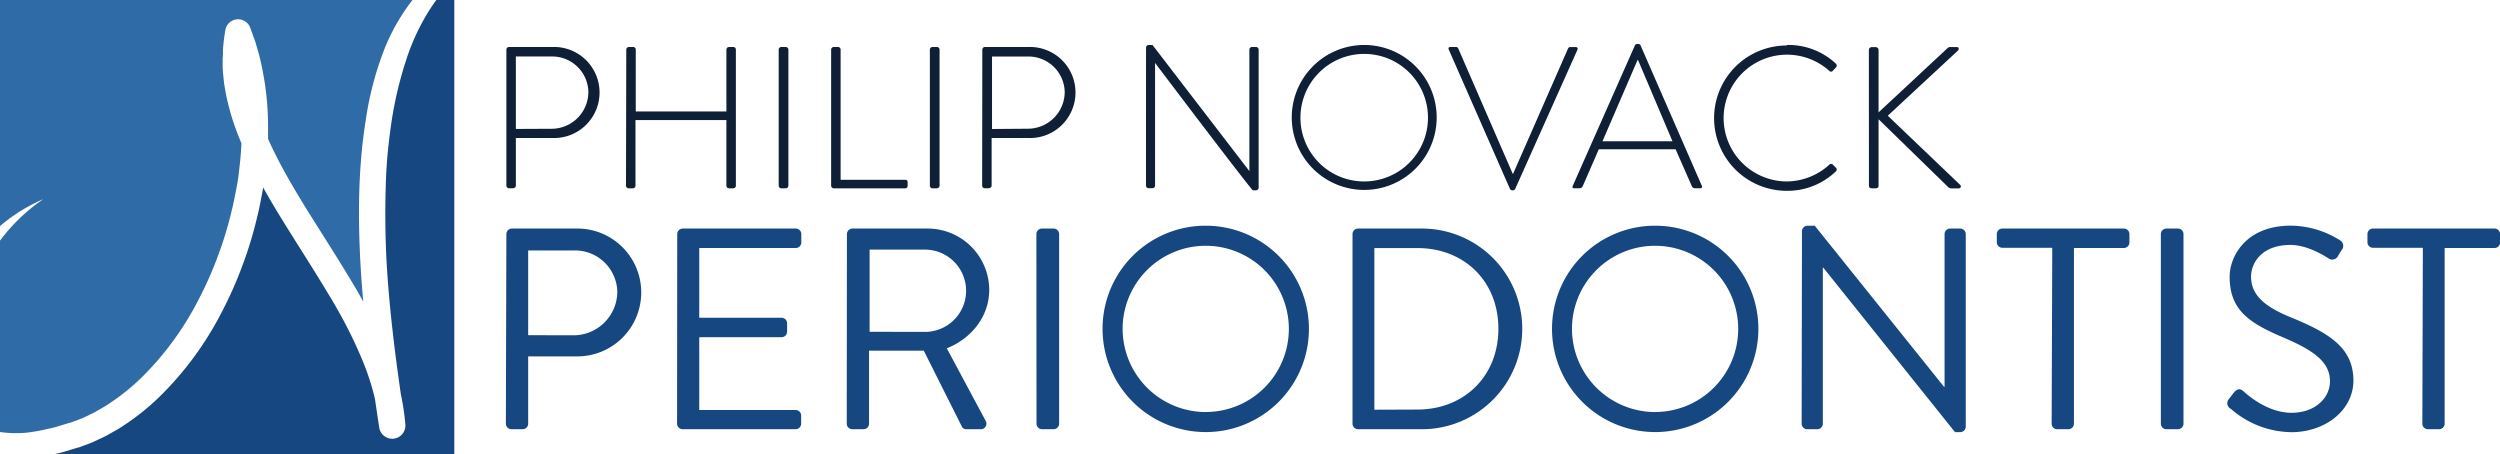
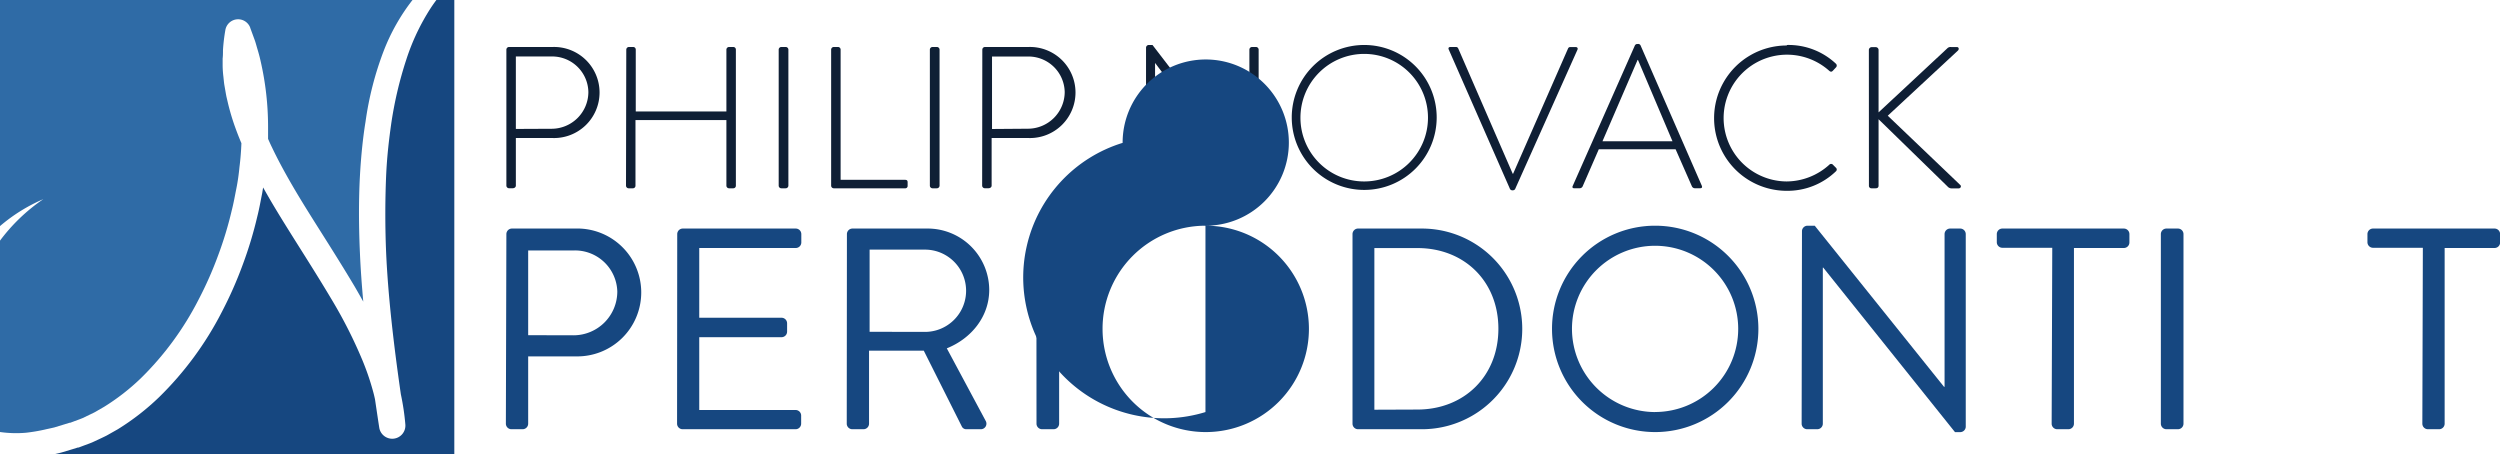
<svg xmlns="http://www.w3.org/2000/svg" viewBox="0 0 448.48 81.5">
  <path d="M0,43.17l0,.05V77.5a20.56,20.56,0,0,0,4.66.13A30.83,30.83,0,0,0,8,77.07c.58-.14,1.17-.25,1.77-.4l1.8-.55.92-.28.11,0h0l.24-.09.48-.18,1-.37.48-.19.42-.2,1.7-.82,1.74-1a39.31,39.31,0,0,0,6.57-5.1,54.35,54.35,0,0,0,10.37-14.1,66.36,66.36,0,0,0,3.54-8,66.13,66.13,0,0,0,2.44-8.07c.34-1.32.57-2.65.83-3.94s.43-2.57.55-3.81c.19-1.47.29-2.89.35-4.27-.51-1.21-.94-2.34-1.29-3.34a40.84,40.84,0,0,1-1.16-4l-.25-1.07-.07-.37-.3-1.72c-.06-.38-.1-.85-.16-1.41a18.23,18.23,0,0,1-.14-2l0-1.28C40,10,40,9.48,40,9a31.1,31.1,0,0,1,.42-3.56,2.32,2.32,0,0,1,4.47-.47V5l.77,2.1c.19.49.33,1.07.52,1.7s.39,1.34.56,2.11a52.84,52.84,0,0,1,1.35,12c0,.64,0,1.3,0,2,.21.48.44,1,.68,1.48,1,2.11,2.27,4.48,3.77,7.05,3,5.16,7,11.09,11.11,18q.76,1.31,1.52,2.67c-.27-3-.48-5.88-.6-8.7-.23-5.05-.22-9.79,0-13.84s.62-7.4,1-9.71A57.81,57.81,0,0,1,68.83,9.14,35.91,35.91,0,0,1,74,0H0V40.56a30.33,30.33,0,0,1,7.78-4.84A32.45,32.45,0,0,0,0,43.17Z" style="fill:#2f6ba6" />
  <path d="M77.31,1.38a39.19,39.19,0,0,0-4.41,9.27,69.21,69.21,0,0,0-2.76,11.84c-.3,2.18-.72,5.36-.88,9.25s-.2,8.46,0,13.38c.35,8.14,1.43,17.16,2.65,25.61a43,43,0,0,1,.81,5.46,2.36,2.36,0,0,1-4.68.56v0c-.26-1.67-.51-3.39-.77-5.13-.09-.41-.18-.81-.29-1.21a46.36,46.36,0,0,0-2-5.87,84,84,0,0,0-5.44-10.74c-4-6.72-8-12.69-11.1-18-.43-.74-.84-1.46-1.24-2.17-.05.34-.11.68-.16,1-.28,1.38-.52,2.79-.88,4.2a70.77,70.77,0,0,1-2.6,8.61,71,71,0,0,1-3.79,8.57A59,59,0,0,1,28.52,71.27,44,44,0,0,1,21.14,77l-2,1.13c-.69.35-1.41.68-2.1,1l-.52.24-.48.19-1,.37-.48.18-.24.09-.21.08-.13,0-1,.31-2,.6c-.39.1-.79.19-1.18.28H81.5V0H78.28C77.95.45,77.62.91,77.31,1.38Z" style="fill:#164780" />
  <path d="M90.84,8.9a.48.48,0,0,1,.47-.47h7.79a8.17,8.17,0,1,1,0,16.33H92.54v8.54c0,.25-.22.47-.58.47h-.65a.48.48,0,0,1-.47-.47ZM99,23.1a6.61,6.61,0,0,0,6.55-6.59A6.5,6.5,0,0,0,99,10.13H92.54v13Z" style="fill:#0f1f35" />
  <path d="M112.35,8.9a.48.48,0,0,1,.47-.47h.76a.46.46,0,0,1,.47.47V20h16.26V8.9a.48.48,0,0,1,.47-.47h.76a.46.46,0,0,1,.47.47V33.31a.46.46,0,0,1-.47.47h-.76a.48.48,0,0,1-.47-.47V21.54H114V33.31a.46.46,0,0,1-.47.47h-.76a.48.48,0,0,1-.47-.47Z" style="fill:#0f1f35" />
  <path d="M139.69,8.9a.48.48,0,0,1,.47-.47h.8a.48.48,0,0,1,.47.47V33.31a.49.49,0,0,1-.51.47h-.76a.48.48,0,0,1-.47-.47Z" style="fill:#0f1f35" />
  <path d="M149.1,8.9a.48.48,0,0,1,.47-.47h.8a.47.47,0,0,1,.43.47V32.26h11.55c.43,0,.47.22.47.47v.65a.42.42,0,0,1-.47.4H149.57a.48.48,0,0,1-.47-.47Z" style="fill:#0f1f35" />
  <path d="M166.81,8.9a.48.48,0,0,1,.47-.47h.8a.48.48,0,0,1,.47.47V33.31a.49.49,0,0,1-.51.47h-.76a.48.48,0,0,1-.47-.47Z" style="fill:#0f1f35" />
  <path d="M176.22,8.9a.48.48,0,0,1,.47-.47h7.79a8.17,8.17,0,1,1,0,16.33h-6.59v8.54c0,.25-.22.47-.58.47h-.65a.48.48,0,0,1-.47-.47Zm8.18,14.19A6.61,6.61,0,0,0,191,16.51a6.5,6.5,0,0,0-6.59-6.37h-6.45v13Z" style="fill:#0f1f35" />
  <path d="M205.59,8.54a.5.5,0,0,1,.54-.47h.62L224.13,30.7h0V8.9a.48.48,0,0,1,.47-.47h.72a.48.48,0,0,1,.47.47V33.67c0,.33-.29.47-.58.47h-.47s-.33-.11-17.53-22.85h0v22a.48.48,0,0,1-.47.47h-.69a.48.48,0,0,1-.47-.47Z" style="fill:#0f1f35" />
  <path d="M244.73,8.07a13,13,0,1,1-13,13.07A13,13,0,0,1,244.73,8.07Zm0,24.48a11.44,11.44,0,1,0-11.44-11.41A11.42,11.42,0,0,0,244.73,32.55Z" style="fill:#0f1f35" />
  <path d="M259.9,8.9c-.14-.29,0-.47.29-.47h1a.42.42,0,0,1,.4.25l9.78,22.49h.07L281.3,8.69a.42.42,0,0,1,.4-.25h.94c.33,0,.47.22.33.51L271.85,33.81a.47.47,0,0,1-.43.33h-.18a.48.48,0,0,1-.4-.33Z" style="fill:#0f1f35" />
  <path d="M282.14,33.34l11.15-25.2a.5.5,0,0,1,.43-.25h.11a.46.46,0,0,1,.47.25l11,25.2c.07.22.07.43-.33.43h-.94a.59.59,0,0,1-.51-.33l-2.93-6.66H286.81l-2.9,6.66a.59.59,0,0,1-.51.33h-1C282.14,33.78,282,33.63,282.14,33.34Zm17.89-8-6.19-14.59h-.07l-6.3,14.59Z" style="fill:#0f1f35" />
  <path d="M320.56,8.07a12.4,12.4,0,0,1,8.8,3.37.46.46,0,0,1,0,.65l-.58.62c-.22.22-.4.18-.62,0a11.37,11.37,0,1,0-7.64,19.84,11.48,11.48,0,0,0,7.64-3,.45.45,0,0,1,.58-.07l.62.62a.42.42,0,0,1,0,.62,12.51,12.51,0,0,1-8.83,3.51,13,13,0,1,1,0-26.07Z" style="fill:#0f1f35" />
  <path d="M335.26,9a.51.51,0,0,1,.54-.54h.65A.51.51,0,0,1,337,9V20.16L349.31,8.69a.82.82,0,0,1,.72-.25h1c.4,0,.43.4.22.62l-12.6,11.7,13,12.42c.22.18.14.62-.33.62h-1.16a1,1,0,0,1-.8-.36L337,21.39V33.31c0,.36-.25.47-.54.47h-.72a.44.44,0,0,1-.47-.47Z" style="fill:#0f1f35" />
  <path d="M90.84,42a1,1,0,0,1,1-1h11.36a11.47,11.47,0,1,1,.05,22.93H94.75V76a1,1,0,0,1-1,1h-2a1,1,0,0,1-1-1Zm12.08,18.15a7.86,7.86,0,0,0,7.82-7.87,7.59,7.59,0,0,0-7.82-7.35H94.75V60.13Z" style="fill:#164780" />
  <path d="M121.49,42a1,1,0,0,1,1-1h20.26a1,1,0,0,1,1,1v1.49a1,1,0,0,1-1,1H125.44V57H140.2a1,1,0,0,1,1,1v1.49a1,1,0,0,1-1,1H125.44V73.55h17.28a1,1,0,0,1,1,1V76a1,1,0,0,1-1,1H122.46a1,1,0,0,1-1-1Z" style="fill:#164780" />
  <path d="M151.93,42a1,1,0,0,1,1-1h13.32a11.05,11.05,0,0,1,11.21,11c0,4.73-3.14,8.69-7.61,10.49l7,13.06A1,1,0,0,1,176,77h-2.62a.88.88,0,0,1-.82-.46l-6.84-13.63h-9.82V76a1,1,0,0,1-1,1h-2a1,1,0,0,1-1-1Zm14,17.54a7.38,7.38,0,1,0,0-14.76H156V59.52Z" style="fill:#164780" />
  <path d="M185.92,42a1,1,0,0,1,1-1H189a1,1,0,0,1,1,1V76a1,1,0,0,1-1,1h-2.06a1,1,0,0,1-1-1Z" style="fill:#164780" />
-   <path d="M216.25,40.49a18.51,18.51,0,1,1-18.46,18.56A18.48,18.48,0,0,1,216.25,40.49Zm0,33.42a14.91,14.91,0,1,0-14.86-14.86A14.95,14.95,0,0,0,216.25,73.92Z" style="fill:#164780" />
+   <path d="M216.25,40.49a18.51,18.51,0,1,1-18.46,18.56A18.48,18.48,0,0,1,216.25,40.49Za14.91,14.91,0,1,0-14.86-14.86A14.95,14.95,0,0,0,216.25,73.92Z" style="fill:#164780" />
  <path d="M242.63,42a1,1,0,0,1,.93-1h11.52a18,18,0,1,1,0,36H243.56a1,1,0,0,1-.93-1Zm11.62,31.47c8.43,0,14.55-6,14.55-14.5S262.69,44.5,254.26,44.5h-7.71v29Z" style="fill:#164780" />
  <path d="M296.88,40.49a18.51,18.51,0,1,1-18.46,18.56A18.48,18.48,0,0,1,296.88,40.49Zm0,33.42A14.91,14.91,0,1,0,282,59.05,14.95,14.95,0,0,0,296.88,73.92Z" style="fill:#164780" />
  <path d="M323.26,41.42a1,1,0,0,1,1-.93h1.29l23.19,28.9h.1V42a1,1,0,0,1,1-1h1.8a1,1,0,0,1,1,1V76.59a1,1,0,0,1-1,.93h-.93L327.07,48H327V76a1,1,0,0,1-1,1h-1.8a1,1,0,0,1-1-1Z" style="fill:#164780" />
  <path d="M368.16,44.45h-8.95a1,1,0,0,1-1-1V42a1,1,0,0,1,1-1H381a1,1,0,0,1,1,1v1.49a1,1,0,0,1-1,1h-8.95V76a1,1,0,0,1-1,1h-2a1,1,0,0,1-1-1Z" style="fill:#164780" />
  <path d="M387.64,42a1,1,0,0,1,1-1h2.06a1,1,0,0,1,1,1V76a1,1,0,0,1-1,1h-2.06a1,1,0,0,1-1-1Z" style="fill:#164780" />
-   <path d="M399.83,71.6c.26-.31.51-.67.77-1,.51-.67,1.08-1.08,1.8-.46.36.31,4.11,3.91,8.69,3.91,4.17,0,6.89-2.62,6.89-5.66,0-3.55-3.08-5.66-9-8.12-5.66-2.47-9-4.78-9-10.64,0-3.5,2.78-9.15,11-9.15a16.82,16.82,0,0,1,8.79,2.62,1.14,1.14,0,0,1,.31,1.75c-.21.31-.41.67-.62,1a1.16,1.16,0,0,1-1.8.46c-.36-.21-3.6-2.37-6.74-2.37-5.45,0-7.1,3.5-7.1,5.66,0,3.45,2.62,5.45,6.94,7.25,6.94,2.83,11.42,5.45,11.42,11.42,0,5.35-5.09,9.26-11.11,9.26a16.76,16.76,0,0,1-10.85-4.17A1.13,1.13,0,0,1,399.83,71.6Z" style="fill:#164780" />
  <path d="M434.64,44.45H425.7a1,1,0,0,1-1-1V42a1,1,0,0,1,1-1h21.8a1,1,0,0,1,1,1v1.49a1,1,0,0,1-1,1h-8.95V76a1,1,0,0,1-1,1h-2a1,1,0,0,1-1-1Z" style="fill:#164780" />
</svg>